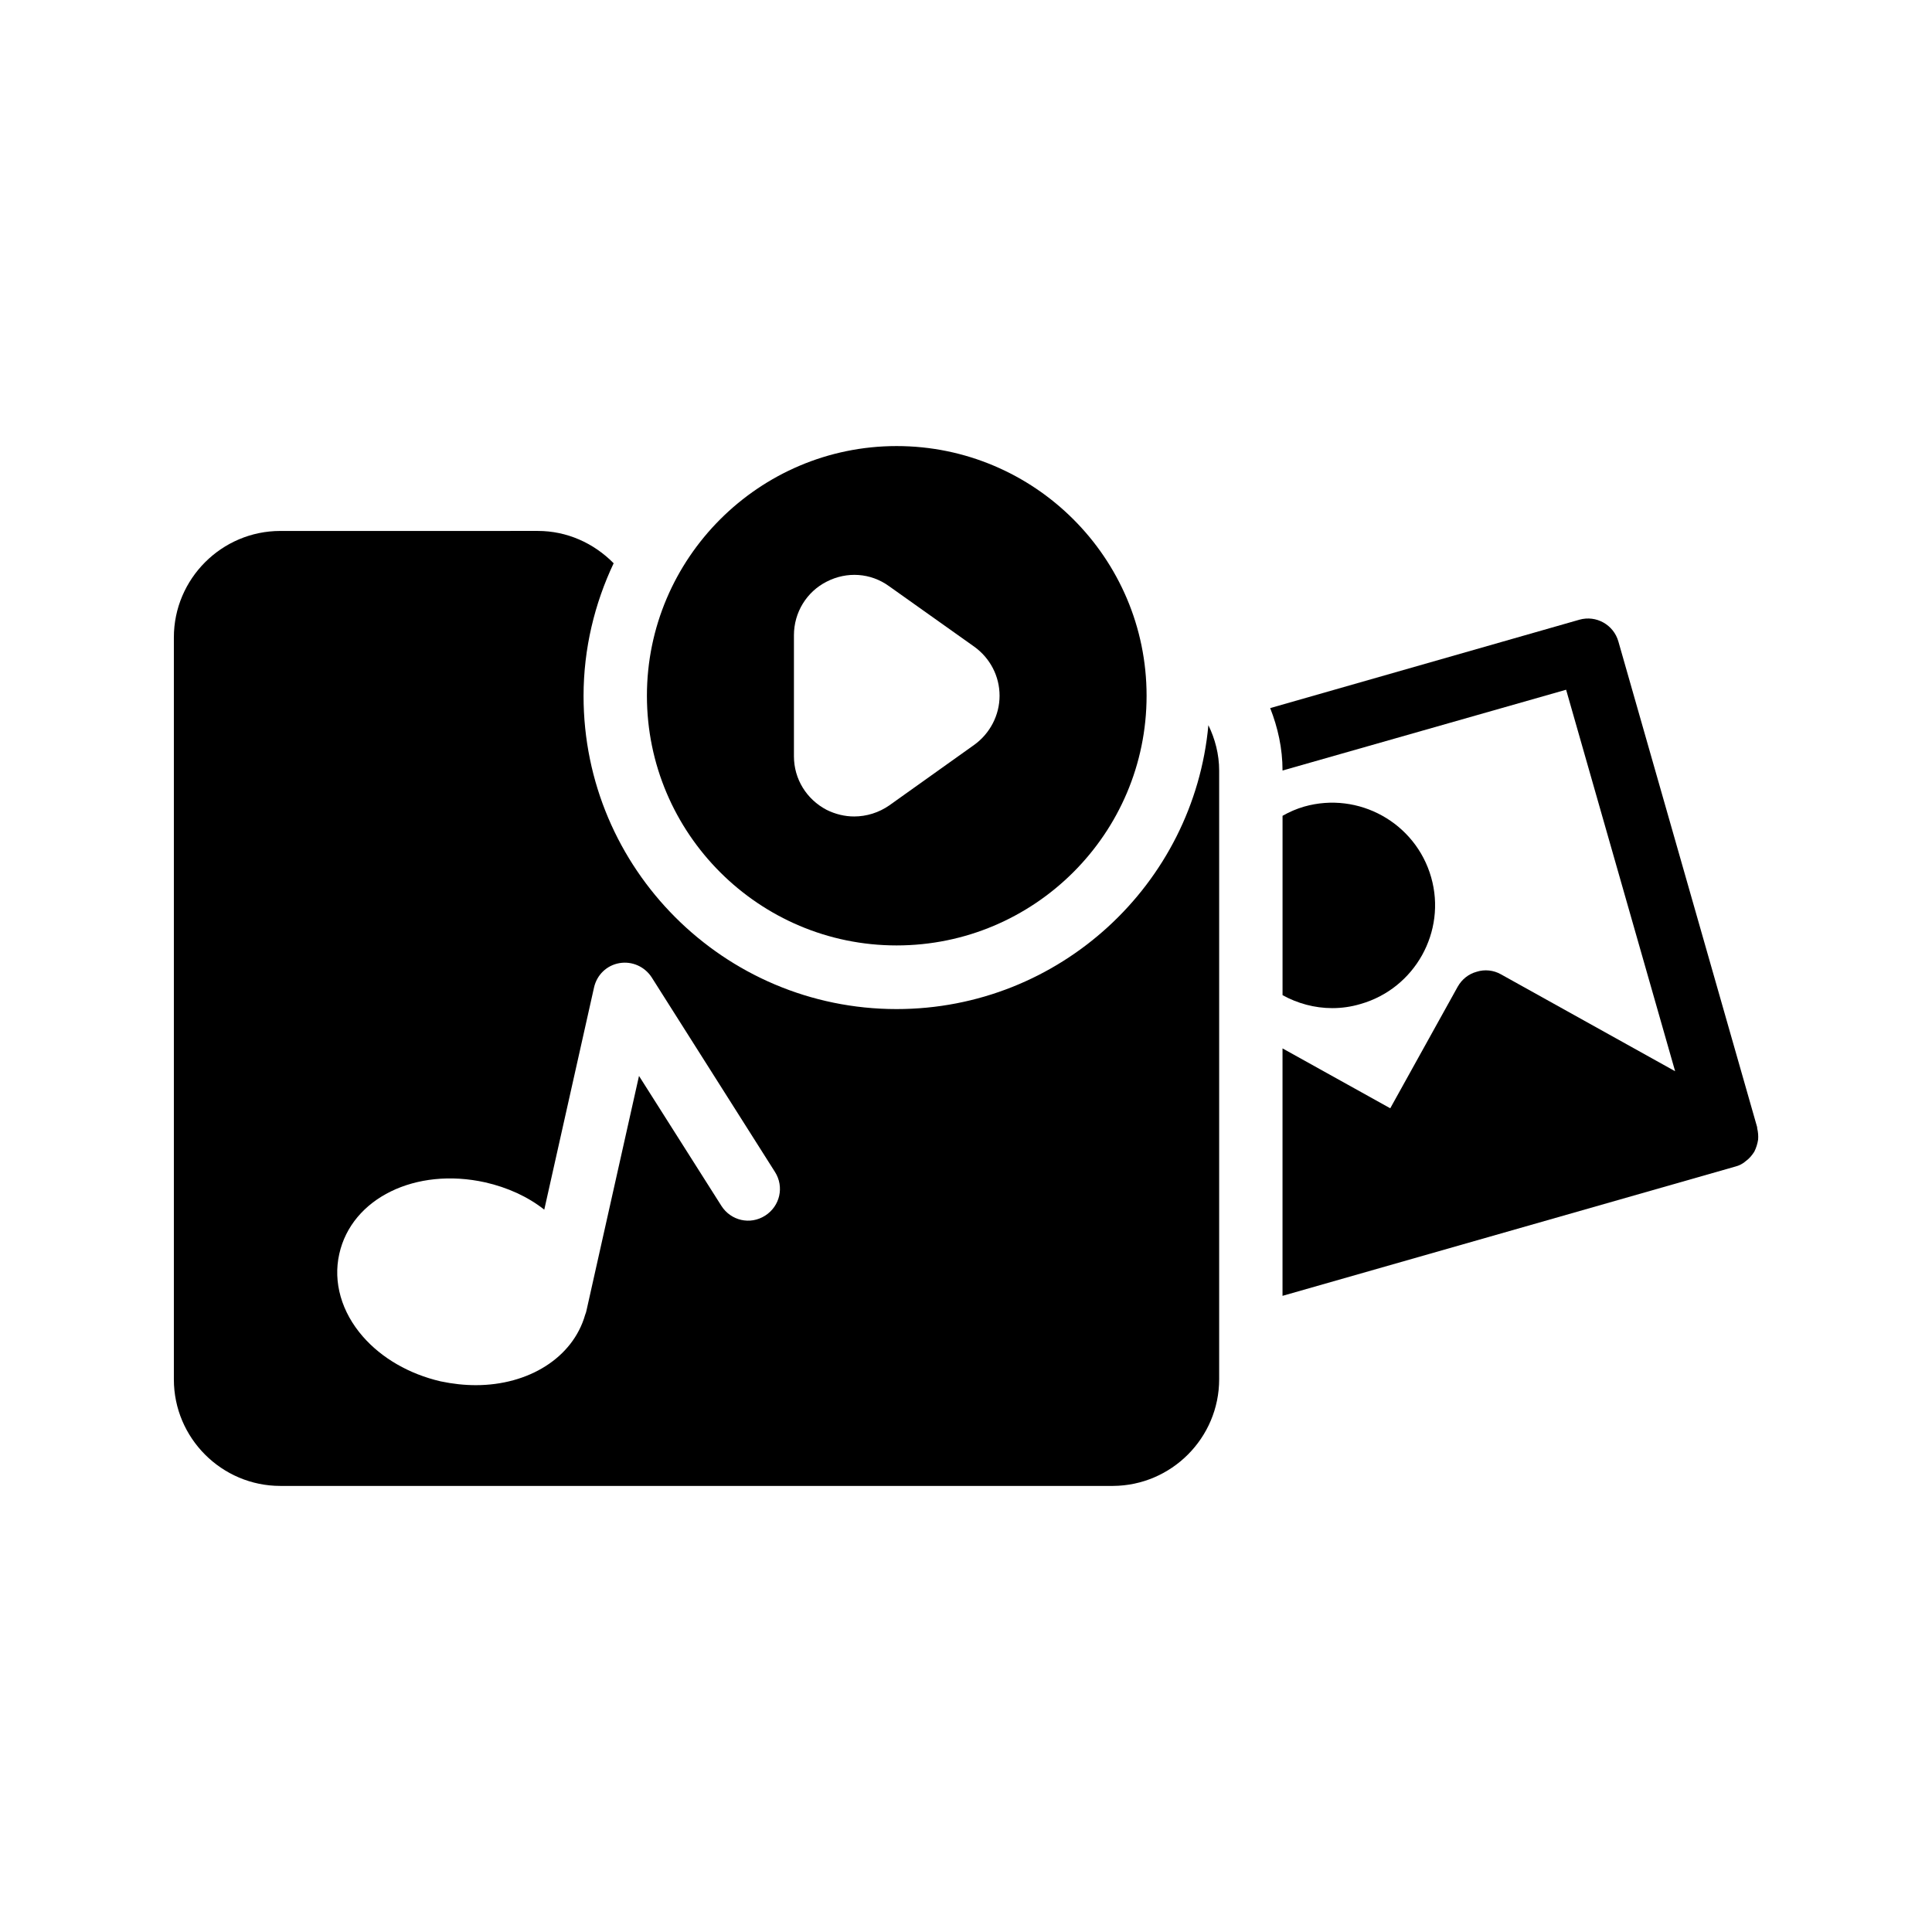
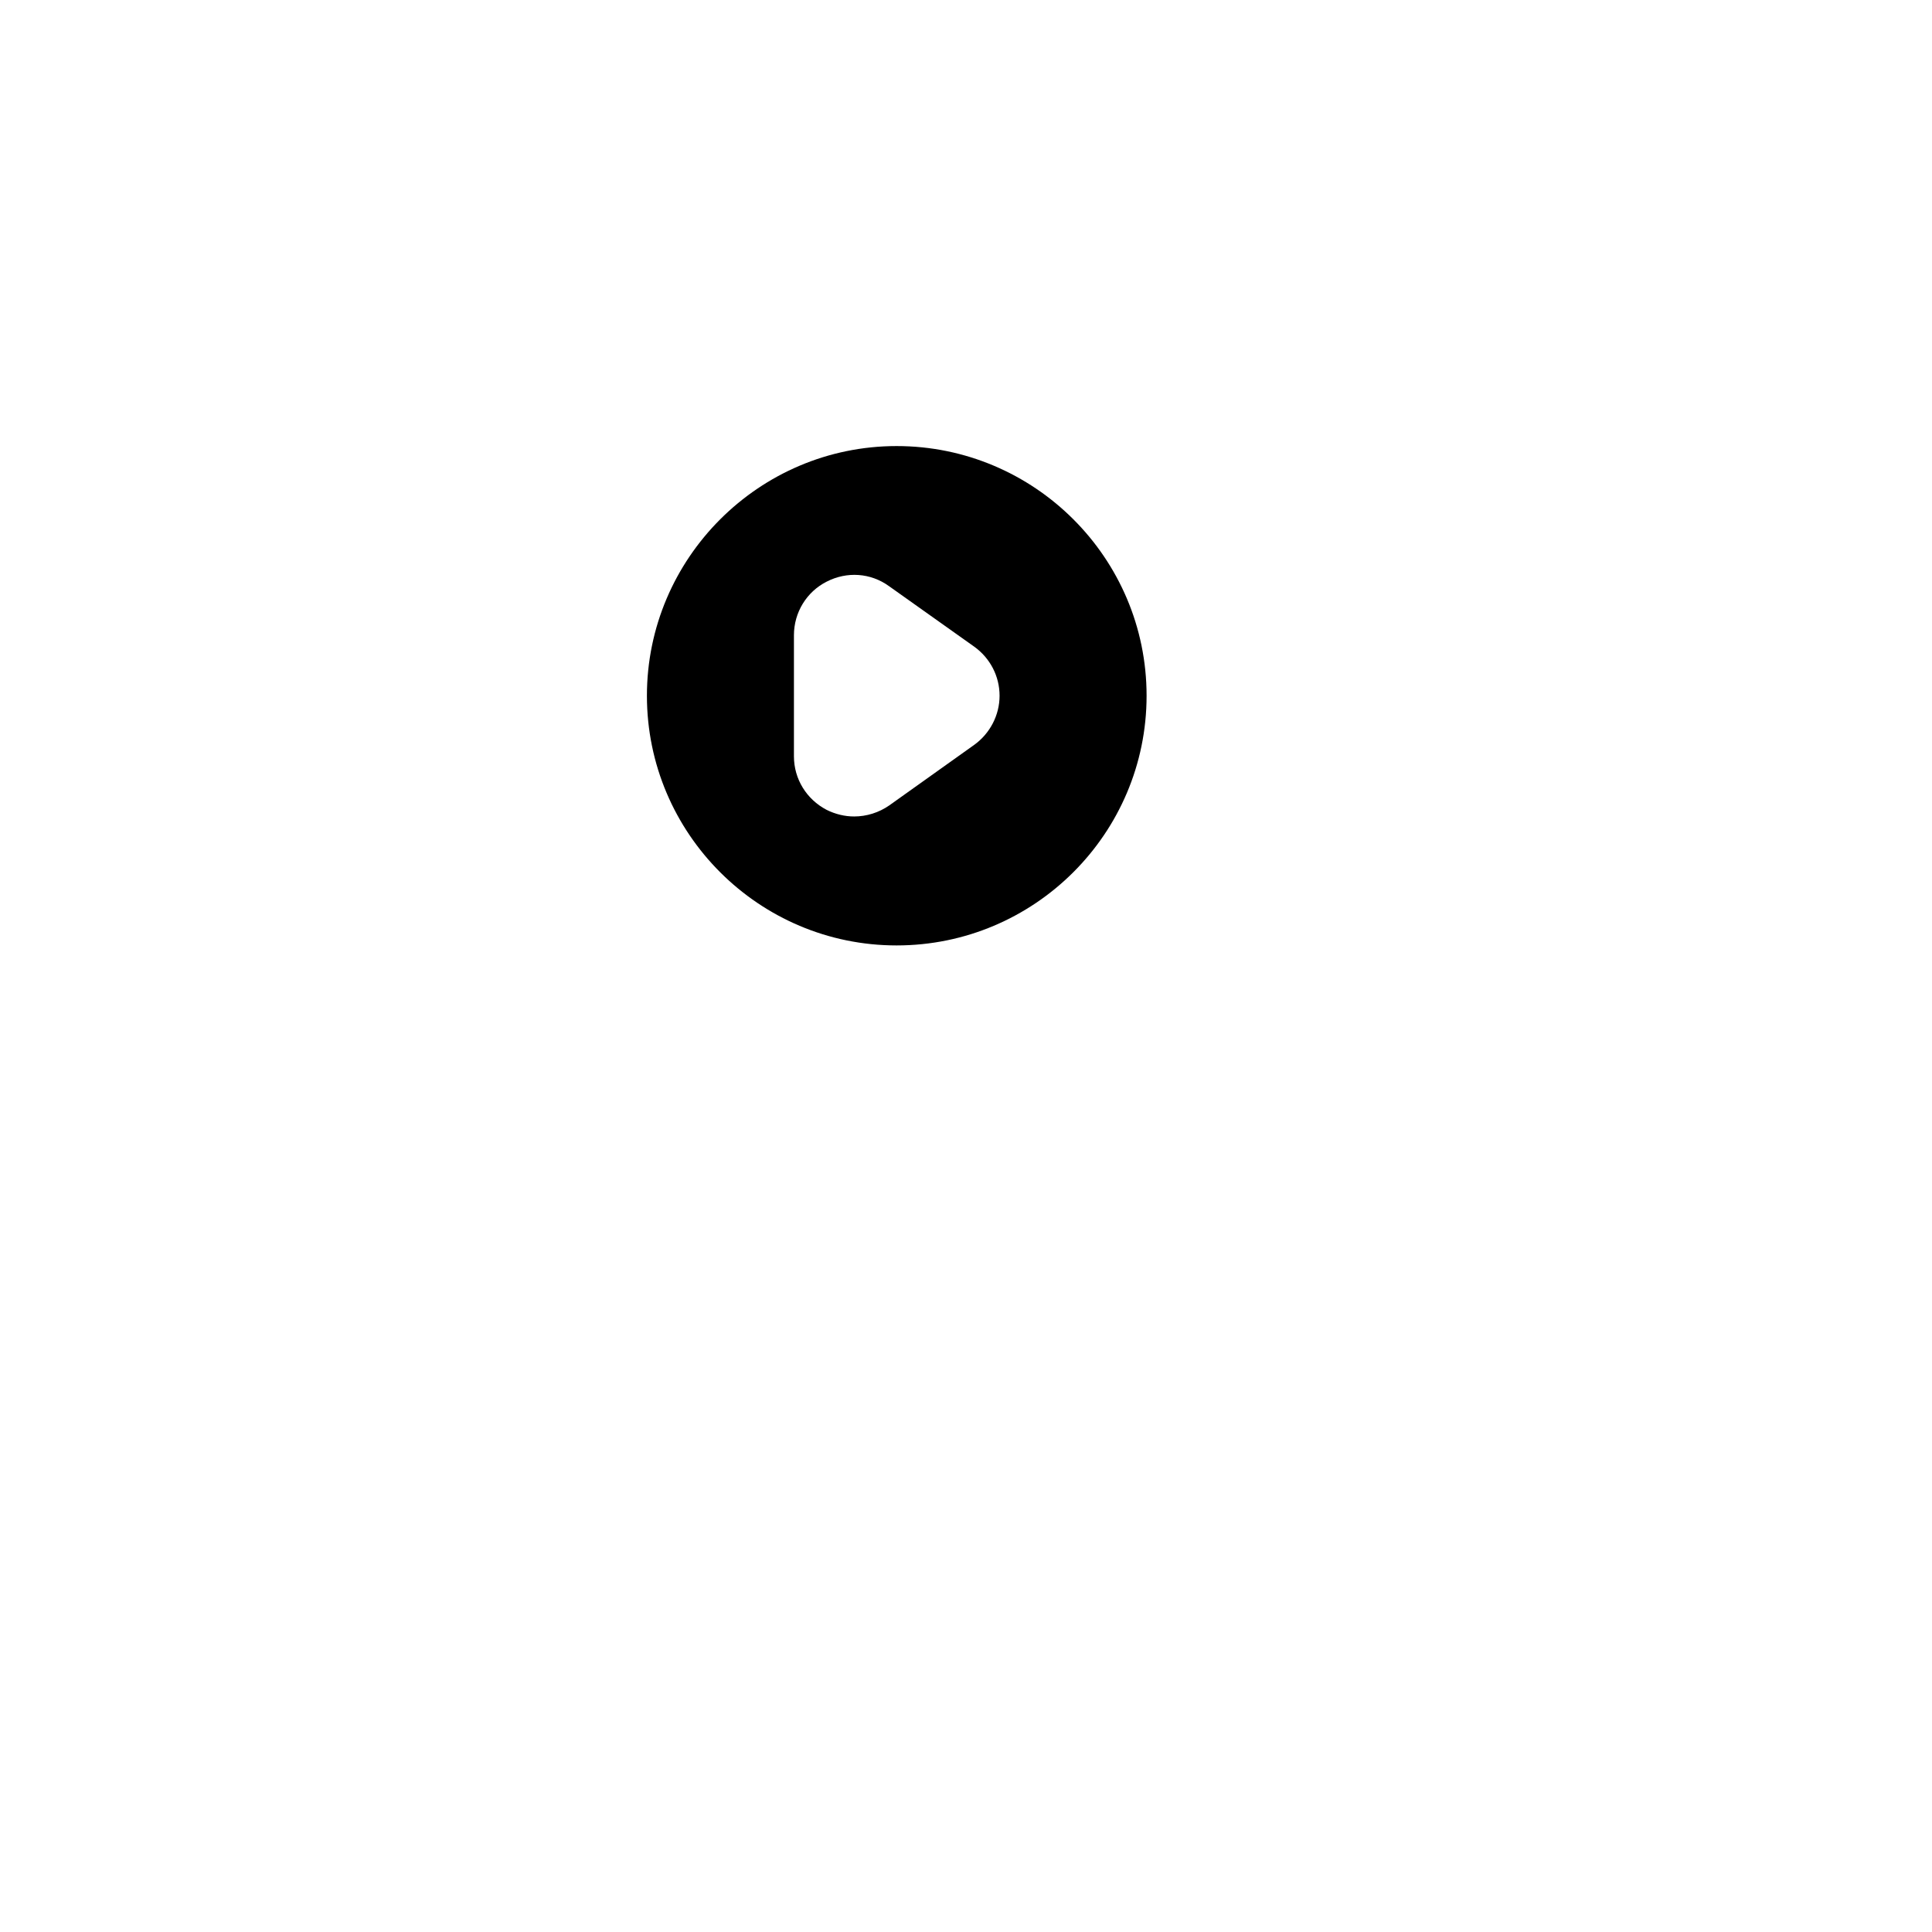
<svg xmlns="http://www.w3.org/2000/svg" fill="#000000" width="800px" height="800px" version="1.1" viewBox="144 144 512 512">
  <g>
-     <path d="m609.67 442.74-36.777-128.72c-1.258-4.449-5.879-7.055-10.328-5.793l-81.953 23.426c2.016 5.121 3.273 10.664 3.273 16.543l75.152-21.41 28.887 101.1-46.184-25.695c-1.93-1.09-4.281-1.344-6.383-0.672-2.184 0.586-3.945 2.016-5.039 3.945l-17.887 32.242-28.551-15.871v65.578l119.99-34.258c1.008-0.25 2.016-0.754 2.856-1.512 0.922-0.672 1.594-1.512 2.184-2.434 0.504-1.008 0.84-2.098 1.008-3.191 0.082-1.008 0-2.016-0.25-3.023v-0.25z" />
-     <path d="m523.27 376.49c-4.113-14.441-19.23-22.84-33.672-18.727-2.016 0.586-3.945 1.426-5.711 2.434v47.527c3.945 2.184 8.48 3.441 13.184 3.441 2.434 0 4.953-0.336 7.473-1.09 14.441-4.113 22.84-19.227 18.727-33.586z" />
-     <path d="m467.09 509.49v-161.3c0-4.281-1.09-8.398-2.856-12.008-3.863 42.152-39.465 75.234-82.625 75.234-45.762 0-82.961-37.199-82.961-82.961 0-12.594 2.938-24.52 7.977-35.184-5.289-5.375-12.426-8.566-20.07-8.566l-68.262 0.004c-15.535 0-28.215 12.68-28.215 28.211v196.65c0 15.535 12.68 28.215 28.215 28.215h220.67c15.449-0.082 28.129-12.68 28.129-28.297zm-120.33-43.328c-3.945 2.519-9.07 1.344-11.586-2.602l-21.832-34.426-13.855 61.883c-0.082 0.504-0.25 1.008-0.418 1.426-3.273 11.418-15.031 18.641-28.969 18.641-3.023 0-6.129-0.336-9.32-1.008-8.312-1.93-15.617-6.129-20.656-11.922-5.625-6.465-7.894-14.359-6.215-21.832 3.273-14.777 20.238-23.09 38.711-18.977 5.879 1.344 11.25 3.777 15.617 7.223l13.184-58.863c0.754-3.359 3.359-5.879 6.719-6.465 3.359-0.586 6.719 0.922 8.566 3.777l32.664 51.555c2.512 3.949 1.34 9.07-2.609 11.59z" />
    <path d="m315.44 328.38c0 36.527 29.727 66.168 66.168 66.168 36.527 0 66.25-29.641 66.25-66.168s-29.727-66.168-66.25-66.168c-36.441 0-66.168 29.723-66.168 66.168zm93.457 0c0 5.121-2.519 9.992-6.719 13.016l-22.504 16.039c-2.769 1.93-6.047 2.938-9.32 2.938-2.434 0-4.953-0.586-7.305-1.762-5.289-2.769-8.648-8.145-8.648-14.191v-32.074c0-6.047 3.359-11.504 8.648-14.191 5.375-2.769 11.672-2.352 16.543 1.176l22.586 16.039c4.199 3.019 6.719 7.805 6.719 13.012z" />
  </g>
</svg>